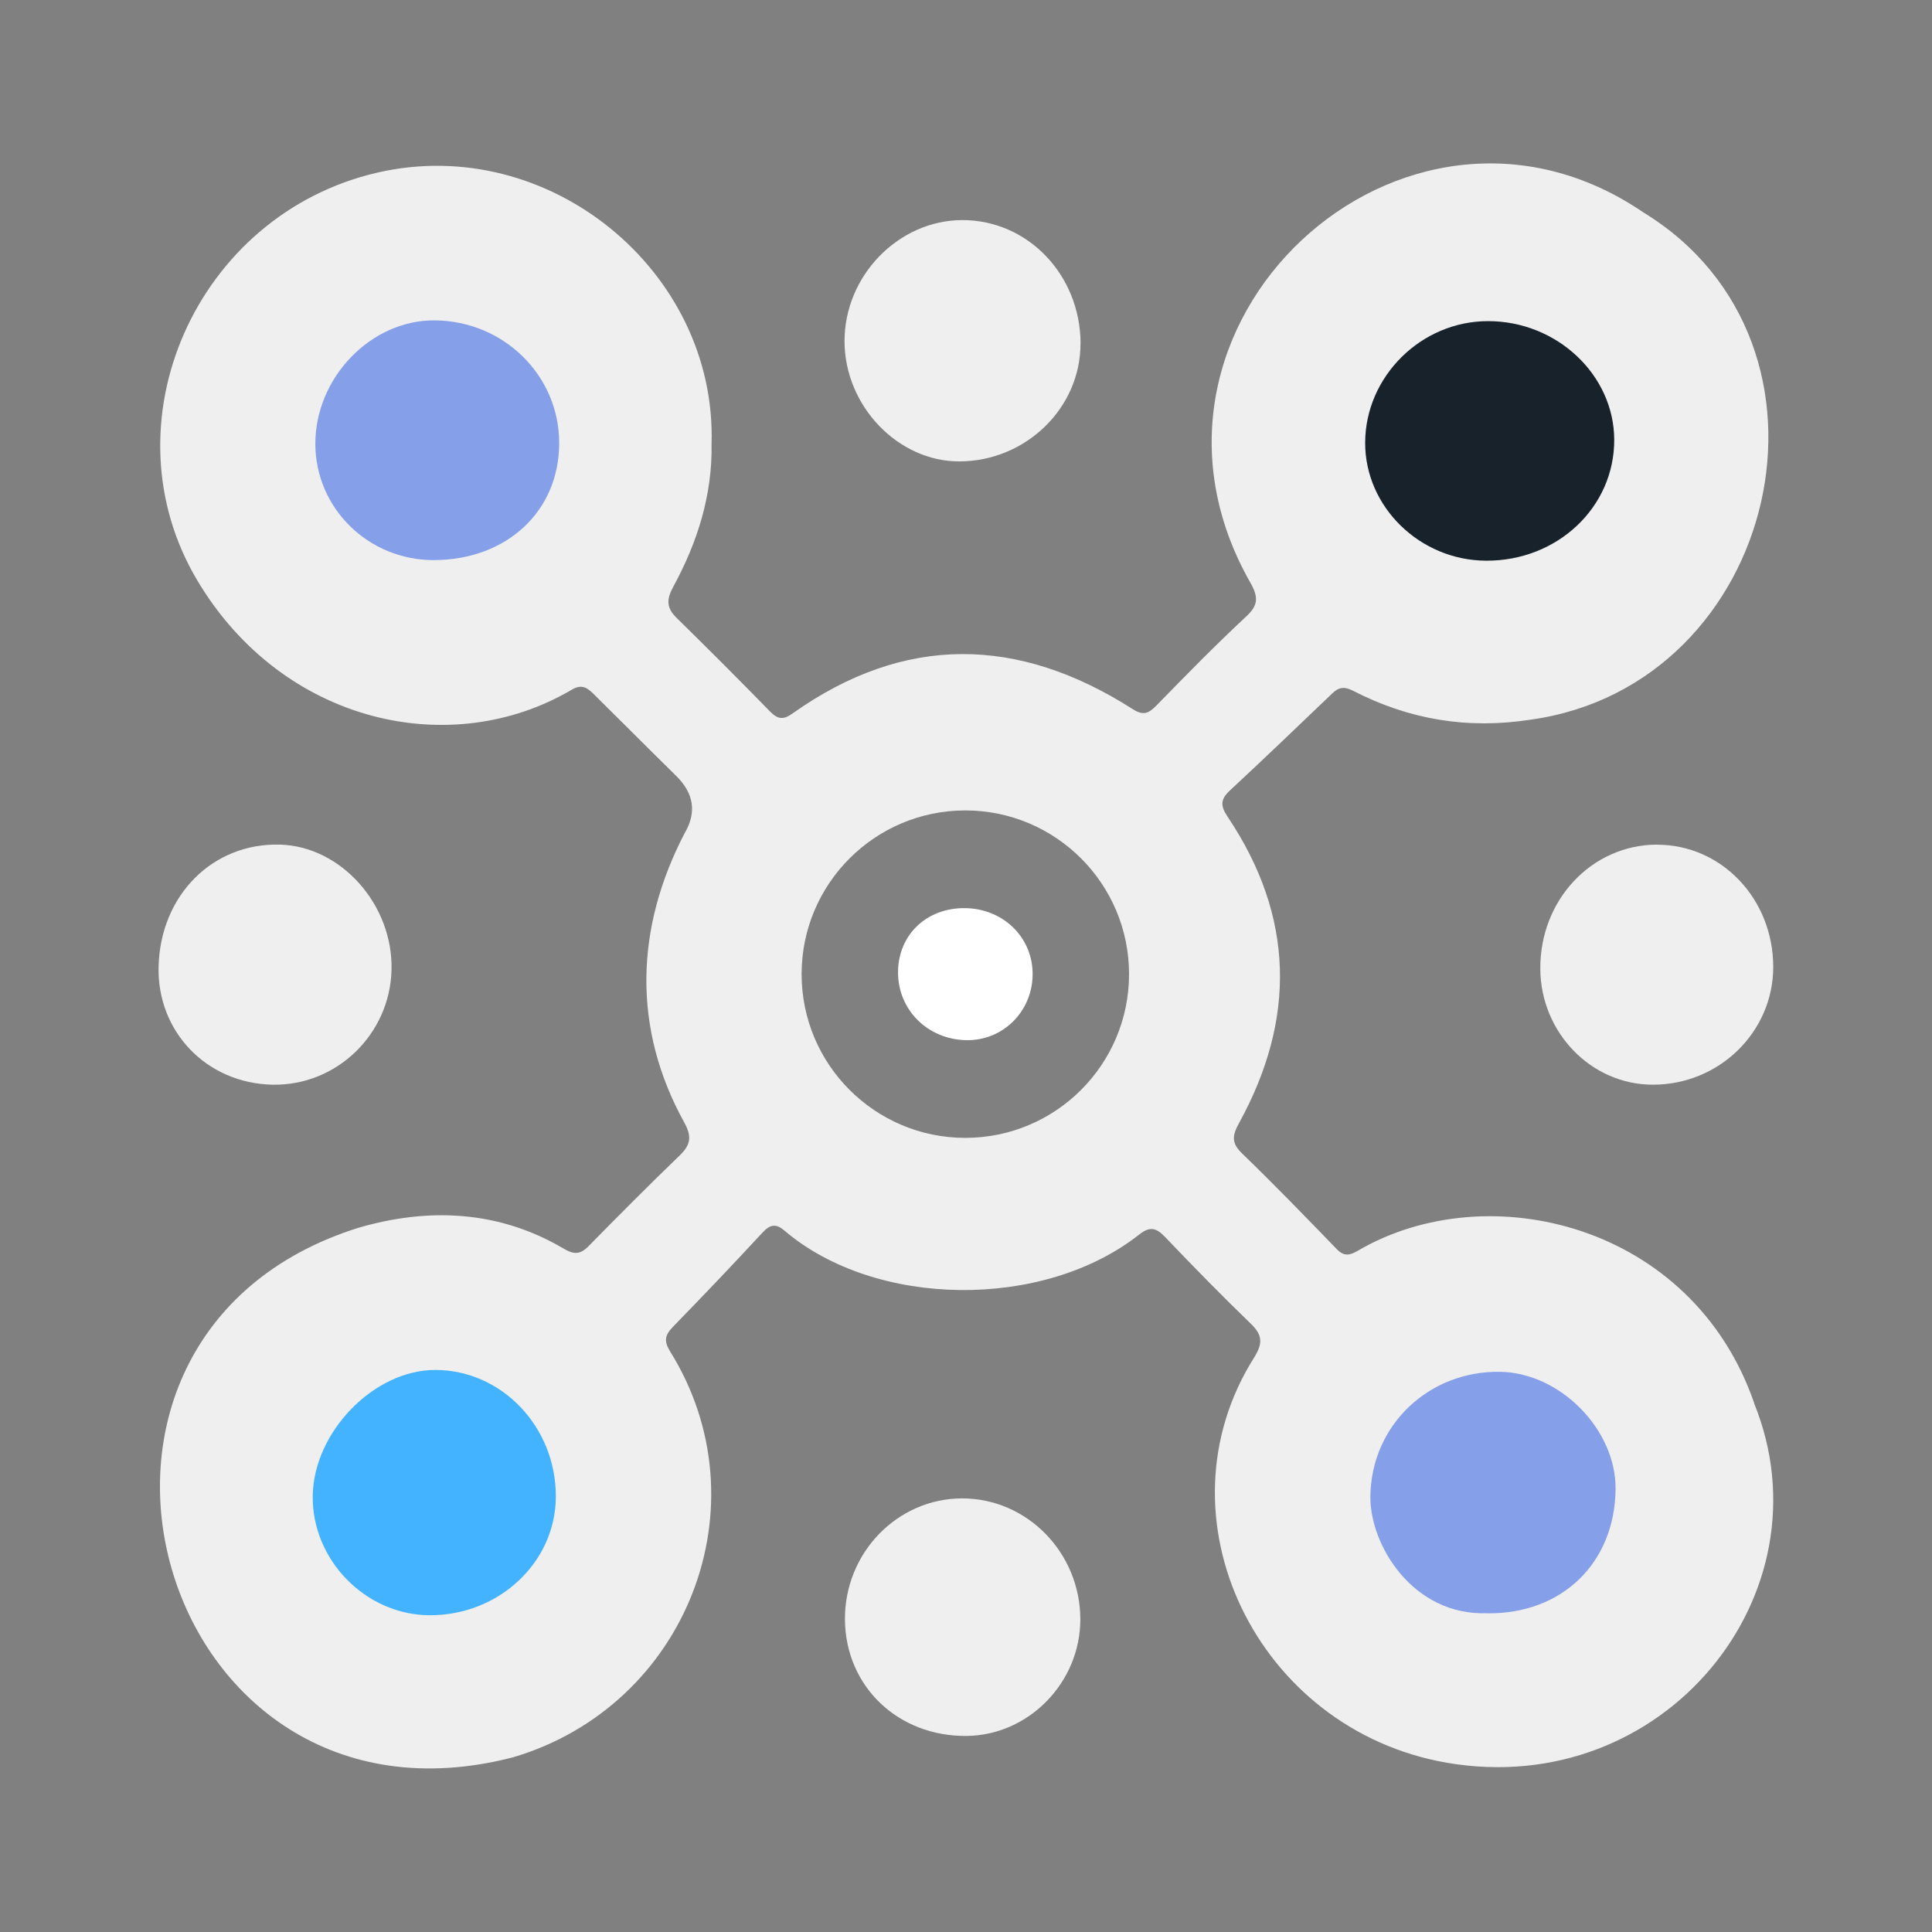
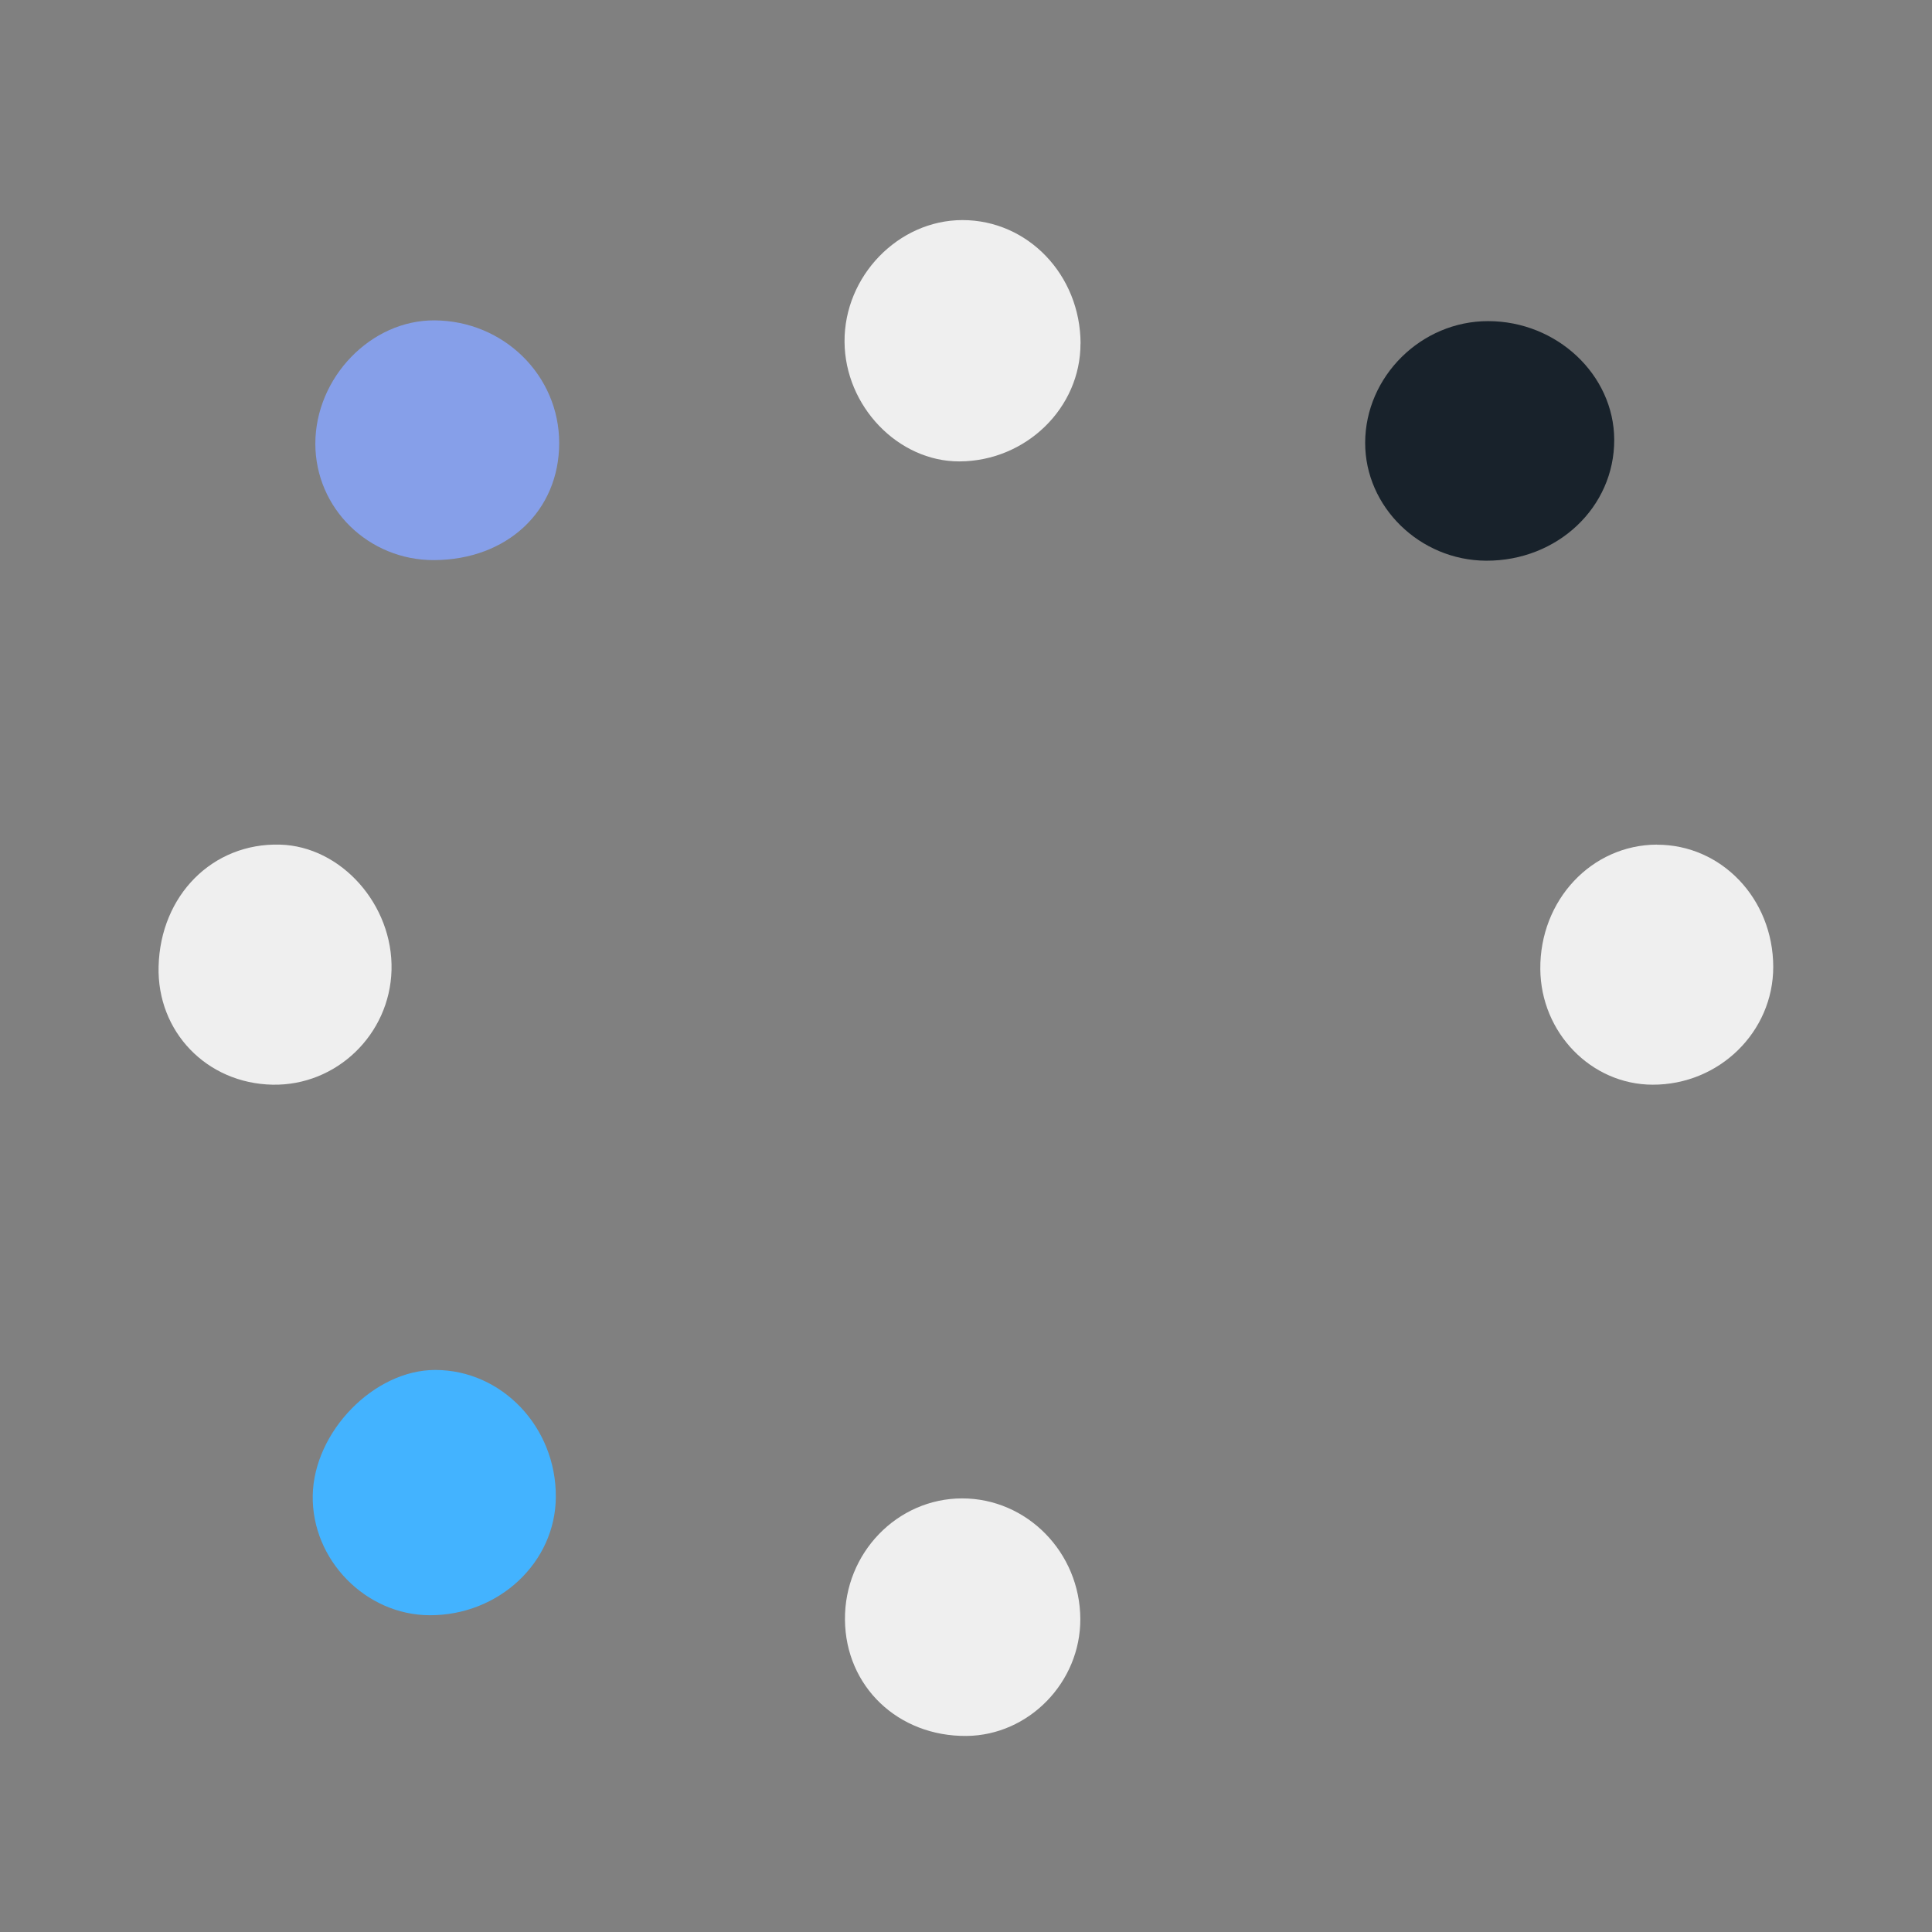
<svg xmlns="http://www.w3.org/2000/svg" id="Layer_1" data-name="Layer 1" viewBox="0 0 230 230">
  <rect x="0" y="0" width="230" height="230" fill="#808080" stroke="none" />
  <defs>
    <style>
      .cls-1 {
        fill: #869fe9;
      }

      .cls-1, .cls-2, .cls-3, .cls-4, .cls-5 {
        stroke-width: 0px;
      }

      .cls-2 {
        fill: #18222b;
      }

      .cls-3 {
        fill: #43b3ff;
      }

      .cls-4 {
        fill: #fff;
      }

      .cls-5 {
        fill: #efefef;
      }
    </style>
  </defs>
  <g id="STTuK4.tif">
    <g>
      <path class="cls-5" d="M128.63,40.89c.02,7.67-6.49,14.01-14.41,14.04-7.3.02-13.63-6.57-13.68-14.24-.05-7.82,6.4-14.48,14.03-14.49,7.79,0,14.04,6.52,14.07,14.69Z" />
      <path class="cls-5" d="M46.61,115.5c-.21,7.67-6.57,13.78-14.17,13.63-7.84-.16-13.76-6.31-13.56-14.08.22-8.48,6.44-14.72,14.45-14.5,7.3.2,13.49,7.18,13.28,14.95Z" />
      <path class="cls-5" d="M128.61,192.73c.03,7.54-6.13,13.86-13.55,13.93-8.16.07-14.4-5.9-14.47-13.83-.07-7.93,6.21-14.44,13.95-14.45,7.72,0,14.04,6.44,14.07,14.36Z" />
      <g>
-         <path class="cls-4" d="M114.93,108.11c-4.58-.07-7.97,3.13-8.02,7.56-.05,4.51,3.5,8.08,8.13,8.16,4.31.08,7.82-3.36,7.89-7.74.08-4.41-3.43-7.91-8.01-7.98Z" />
-         <path class="cls-5" d="M208.83,167.03c-7.38-21.33-31.73-27.19-47.19-18.13-.96.56-1.64.7-2.51-.2-3.71-3.84-7.43-7.68-11.28-11.4-1.29-1.25-1.14-2.15-.35-3.59,6.82-12.4,6.6-24.61-1.35-36.47-.87-1.29-.88-2.06.24-3.11,4.11-3.82,8.16-7.7,12.21-11.58.82-.78,1.47-.84,2.53-.29,6.66,3.42,13.61,4.58,21.13,3.41,29.45-4.12,39.1-44.65,13.37-60.39-28.54-19.44-64.27,13.5-46.74,44.15.93,1.68.91,2.63-.55,3.98-3.66,3.4-7.16,6.98-10.65,10.56-.94.96-1.57,1.27-2.86.44-13.58-8.67-27.11-8.95-40.47.52-1.09.78-1.74.73-2.67-.21-3.67-3.76-7.39-7.48-11.14-11.16-1.21-1.18-1.23-2.17-.42-3.67,2.89-5.3,4.69-10.94,4.58-17.07.61-20.5-19.33-36.98-39.78-32.27-21.59,4.97-32.63,29.87-21.4,48.62,10.18,17,30.18,21.42,44.55,12.93,1.29-.76,1.95-.11,2.7.63,3.24,3.2,6.45,6.43,9.7,9.62q3.2,3.14,1.03,6.83c-5.87,11.26-6.27,23.2-.05,34.45.96,1.73.73,2.71-.6,3.98-3.66,3.52-7.24,7.13-10.8,10.75-.97.99-1.73,1.02-2.95.29-7.73-4.57-16.1-4.91-24.42-2.49-41.33,12.96-24.2,74.1,18.4,63.04,20.74-6.14,30.03-30.08,18.7-48.29-.77-1.24-.65-1.95.3-2.93,3.61-3.71,7.18-7.45,10.69-11.25.93-1.01,1.63-1.07,2.63-.21,10.82,9.21,30.79,9.46,42.22.44,1.28-1.01,2.04-.78,3.08.31,3.33,3.49,6.7,6.94,10.17,10.29,1.38,1.33,1.5,2.29.46,3.99-12.05,19,.25,44.38,22.9,48.3,25.84,4.46,45.8-20.15,36.57-42.83ZM114.92,135.46c-10.76,0-19.49-8.73-19.49-19.49s8.73-19.49,19.49-19.49,19.49,8.73,19.49,19.49-8.73,19.49-19.49,19.49Z" />
-       </g>
-       <path class="cls-5" d="M197.24,100.56c7.69-.02,13.84,6.43,13.86,14.53.01,7.76-6.45,14.07-14.37,14.04-7.31-.02-13.3-6.2-13.36-13.76-.07-8.21,6.1-14.79,13.88-14.82Z" />
+         </g>
+       <path class="cls-5" d="M197.24,100.56c7.69-.02,13.84,6.43,13.86,14.53.01,7.76-6.45,14.07-14.37,14.04-7.31-.02-13.3-6.2-13.36-13.76-.07-8.21,6.1-14.79,13.88-14.82" />
      <path class="cls-2" d="M177.16,38.23c8.18,0,14.98,6.39,15.01,14.11.03,8.04-6.76,14.45-15.26,14.41-7.88-.04-14.41-6.41-14.39-14.05.02-7.89,6.68-14.48,14.64-14.47Z" />
      <path class="cls-3" d="M66.17,178.21c-.04,7.79-6.77,14.1-15.01,14.08-7.63-.02-14.06-6.6-13.93-14.25.13-7.6,7.3-14.95,14.58-14.95,7.94,0,14.41,6.81,14.36,15.12Z" />
-       <path class="cls-1" d="M177.02,192.05c-8.84.3-13.95-8.14-13.88-13.91.1-8.5,6.98-14.97,15.46-14.83,7.15.12,13.8,6.89,13.73,13.97-.09,8.81-6.4,14.9-15.3,14.78Z" />
      <path class="cls-1" d="M51.68,66.68c-7.81.03-14.13-6.16-14.14-13.85,0-7.88,6.62-14.74,14.19-14.69,8.23.05,14.84,6.55,14.84,14.6,0,8.1-6.2,13.9-14.9,13.94Z" />
    </g>
  </g>
</svg>